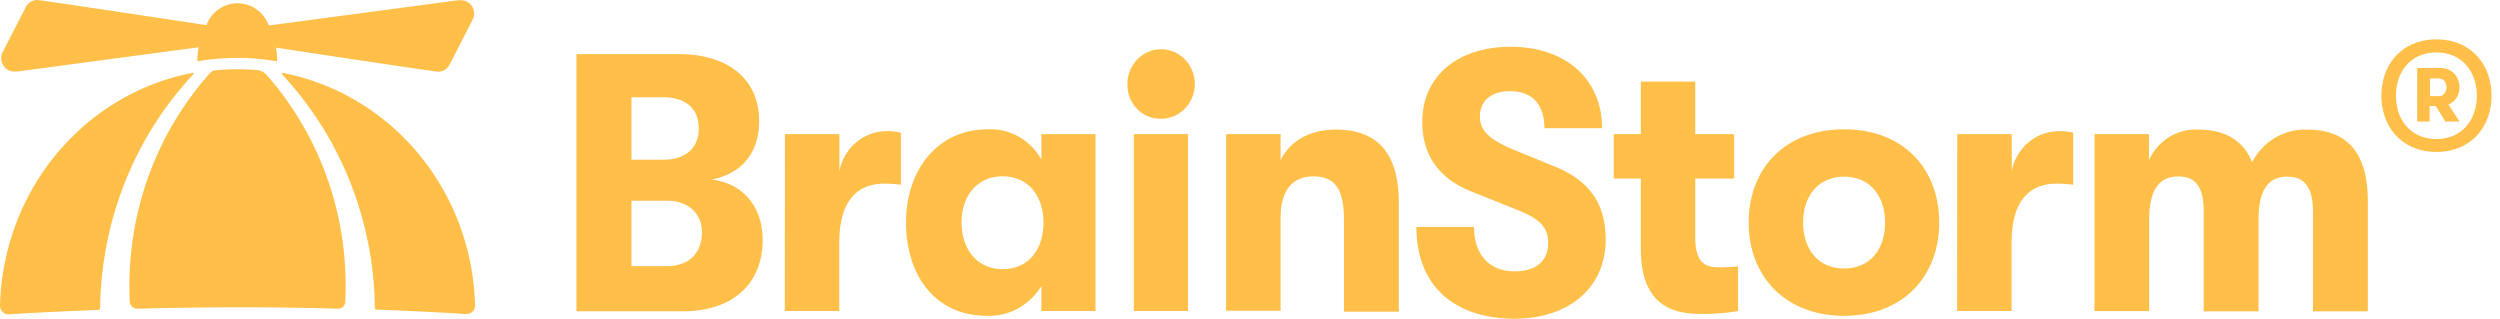
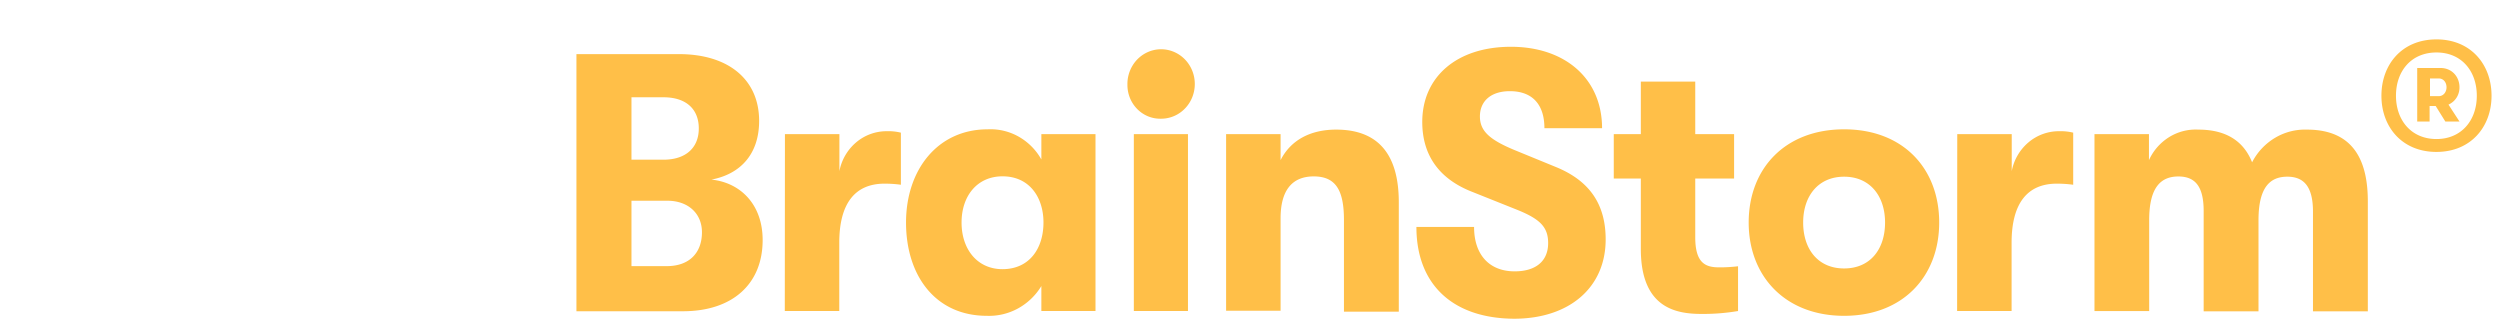
<svg xmlns="http://www.w3.org/2000/svg" width="251" height="32" viewBox="0 0 251 32">
  <g fill="#FFBF48" fill-rule="nonzero">
-     <path d="M19.292 7.323c-5.319 1.035-10.133 3.915-13.643 8.162C2.139 19.73.146 25.088 0 30.665a.892.892 0 0 0 .261.653.838.838 0 0 0 .645.237 387.1 387.1 0 0 1 8.98-.438.182.182 0 0 0 .122-.06.193.193 0 0 0 .048-.13c.1-8.74 3.427-17.114 9.306-23.414a.1.1 0 0 0 .055-.053.105.105 0 0 0 .002-.078.1.1 0 0 0-.052-.057.096.096 0 0 0-.075-.002zM46.332.03a2.582 2.582 0 0 0-.368 0L26.99 2.56A3.451 3.451 0 0 0 25.765.945a3.292 3.292 0 0 0-1.897-.618 3.29 3.29 0 0 0-1.903.596c-.562.392-.996.95-1.244 1.6C15.28 1.7 4.048 0 3.737 0c-.217.001-.43.058-.62.165-.19.107-.352.26-.47.448C2.457.956.262 5.245.213 5.347A1.365 1.365 0 0 0 .487 6.77c.235.25.555.396.893.408.123.009.246.009.368 0l18.188-2.43a9.283 9.283 0 0 0-.128 1.277.12.12 0 0 0 .038.088.112.112 0 0 0 .09.029 23.134 23.134 0 0 1 7.806.007.076.076 0 0 0 .056-.018.08.08 0 0 0 .028-.055 8.48 8.48 0 0 0-.12-1.291c5.661.853 15.972 2.414 16.276 2.414.218.002.432-.053.624-.158.191-.106.354-.26.473-.447a590.83 590.83 0 0 0 2.435-4.741c.057-.154.088-.317.092-.482a1.371 1.371 0 0 0-.374-.937 1.291 1.291 0 0 0-.9-.405z" />
-     <path d="M34.704 28.696c.005-7.821-2.818-15.363-7.919-21.154a1.45 1.45 0 0 0-.983-.503 21.708 21.708 0 0 0-1.953-.088c-.758 0-1.508.044-2.25.11a.784.784 0 0 0-.496.255c-5.223 5.826-8.12 13.47-8.11 21.402 0 .517 0 1.035.035 1.546.01.202.096.392.24.528a.73.73 0 0 0 .532.201c3.34-.087 6.69-.133 10.049-.138 3.359-.005 6.708.041 10.049.138a.688.688 0 0 0 .537-.192.73.73 0 0 0 .227-.537c.028-.533.042-1.058.042-1.568z" />
-     <path d="M28.329 7.477c5.88 6.302 9.208 14.678 9.306 23.422a.2.2 0 0 0 .053.13.189.189 0 0 0 .124.06c3.01.106 6.003.252 8.98.437a.82.82 0 0 0 .645-.237.87.87 0 0 0 .261-.653c-.15-5.573-2.148-10.925-5.658-15.166-3.511-4.241-8.325-7.116-13.64-8.147a.08.08 0 0 0-.063-.003.083.083 0 0 0-.047.044.087.087 0 0 0-.003.064.084.084 0 0 0 .042.049z" />
    <g>
      <path d="M76.57 24.1c0 4.42-3.036 7.149-8.003 7.149H57.874V5.434H68.17c4.954 0 8.047 2.539 8.047 6.704 0 3.355-1.897 5.346-4.791 5.893 2.894.3 5.144 2.473 5.144 6.07zM63.4 9.767v6.266h3.22c2.215 0 3.539-1.182 3.539-3.137S68.87 9.767 66.62 9.767H63.4zm7.077 13.56c0-1.918-1.415-3.173-3.467-3.173H63.4v6.565h3.61c2.144-.022 3.467-1.277 3.467-3.414v.022zM78.807 13.465h5.47v3.72a4.997 4.997 0 0 1 1.677-2.888 4.73 4.73 0 0 1 3.08-1.124c.475-.016.951.033 1.415.146v5.23a12.02 12.02 0 0 0-1.642-.11c-2.966 0-4.544 1.992-4.544 5.931v6.857h-5.47l.014-17.762zM90.966 22.342c0-5.303 3.184-9.358 8.187-9.358a5.752 5.752 0 0 1 3.113.73 5.983 5.983 0 0 1 2.287 2.297v-2.546h5.435v17.762h-5.435v-2.51a6.269 6.269 0 0 1-2.346 2.251c-.96.525-2.038.78-3.124.74-5.152 0-8.117-4.019-8.117-9.366zm13.799 0c0-2.538-1.415-4.639-4.111-4.639-2.534 0-4.113 1.955-4.113 4.64 0 2.684 1.579 4.682 4.113 4.682 2.717-.007 4.11-2.1 4.11-4.683zM113.193 8.49a3.564 3.564 0 0 1 .544-1.954 3.405 3.405 0 0 1 1.51-1.31 3.288 3.288 0 0 1 1.96-.219c.661.13 1.27.46 1.748.947.477.487.804 1.11.936 1.79a3.59 3.59 0 0 1-.191 2.024 3.474 3.474 0 0 1-1.254 1.57c-.56.383-1.22.585-1.892.58-.44.01-.88-.071-1.29-.24a3.278 3.278 0 0 1-1.095-.74 3.399 3.399 0 0 1-.73-1.121 3.503 3.503 0 0 1-.246-1.326zm.644 4.975h5.435v17.762h-5.435V13.465zM123.101 13.465h5.47v2.612c1.006-1.992 2.973-3.064 5.577-3.064 4.182 0 6.291 2.436 6.291 7.294v10.985h-5.506v-9.205c0-2.983-.82-4.376-3.036-4.376-2.215 0-3.326 1.458-3.326 4.201v9.286h-5.47V13.465zM142.208 22.787h5.789c0 2.801 1.542 4.457 4.076 4.457 2.123 0 3.361-1.028 3.361-2.837 0-1.583-.785-2.393-3.036-3.312l-4.529-1.809c-3.36-1.291-5.074-3.684-5.074-7.039 0-4.53 3.467-7.55 8.902-7.55 5.435 0 9.151 3.203 9.151 8.177h-5.788c0-2.392-1.218-3.72-3.468-3.72-1.897 0-3.008.992-3.008 2.539 0 1.459.97 2.327 3.432 3.355l4.147 1.7c3.468 1.4 5.046 3.793 5.046 7.294 0 4.829-3.652 7.958-9.2 7.958-6.15-.036-9.801-3.428-9.801-9.213zM174.499 26.734v4.493a20.948 20.948 0 0 1-3.652.292c-2.57 0-6.108-.584-6.108-6.522v-7.075h-2.717v-4.457h2.717V8.191h5.464v5.274h3.9v4.457h-3.9v5.901c0 2.611 1.04 3.02 2.399 3.02.633.003 1.267-.034 1.897-.11zM175.568 22.342c0-5.412 3.644-9.358 9.581-9.358 5.938 0 9.546 3.946 9.546 9.358 0 5.413-3.643 9.366-9.546 9.366-5.901 0-9.581-3.96-9.581-9.366zm13.692 0c0-2.684-1.534-4.602-4.11-4.602-2.577 0-4.112 1.918-4.112 4.602 0 2.685 1.5 4.61 4.111 4.61 2.612 0 4.111-1.918 4.111-4.61zM196.508 13.465h5.47v3.72a4.996 4.996 0 0 1 1.677-2.888 4.732 4.732 0 0 1 3.08-1.124c.475-.015.951.034 1.414.146v5.23a12.136 12.136 0 0 0-1.649-.11c-2.965 0-4.536 1.992-4.536 5.931v6.857h-5.47l.014-17.762zM210.286 13.465h5.47v2.612a5.292 5.292 0 0 1 2.024-2.31 5.06 5.06 0 0 1 2.93-.754c3.078 0 4.65 1.4 5.4 3.282a6.113 6.113 0 0 1 2.297-2.452 5.874 5.874 0 0 1 3.208-.83c4.954 0 6.115 3.501 6.115 7.221v11.022h-5.507V21.24c0-2.473-.891-3.501-2.575-3.501-1.685 0-2.895.992-2.895 4.376v9.14h-5.505V21.183c0-2.473-.857-3.465-2.54-3.465-1.685 0-2.93.992-2.93 4.376v9.14h-5.492V13.465zM244.623 15.252c3.436 0 5.528-2.506 5.528-5.639 0-3.152-2.092-5.658-5.528-5.658-3.455 0-5.528 2.506-5.528 5.658 0 3.133 2.073 5.64 5.528 5.64zm0-1.293c-2.527 0-4.067-1.88-4.067-4.346 0-2.485 1.54-4.345 4.067-4.345 2.508 0 4.048 1.86 4.048 4.345 0 2.466-1.54 4.346-4.048 4.346zm-1.935-1.759h1.244v-1.556h.612l.968 1.556h1.421l-1.105-1.697c.71-.324 1.105-.99 1.105-1.738 0-1.051-.75-1.94-1.915-1.94h-2.33V12.2zm1.284-2.546V7.875h.869c.493 0 .79.405.79.89 0 .464-.297.889-.79.889h-.87z" />
    </g>
  </g>
</svg>